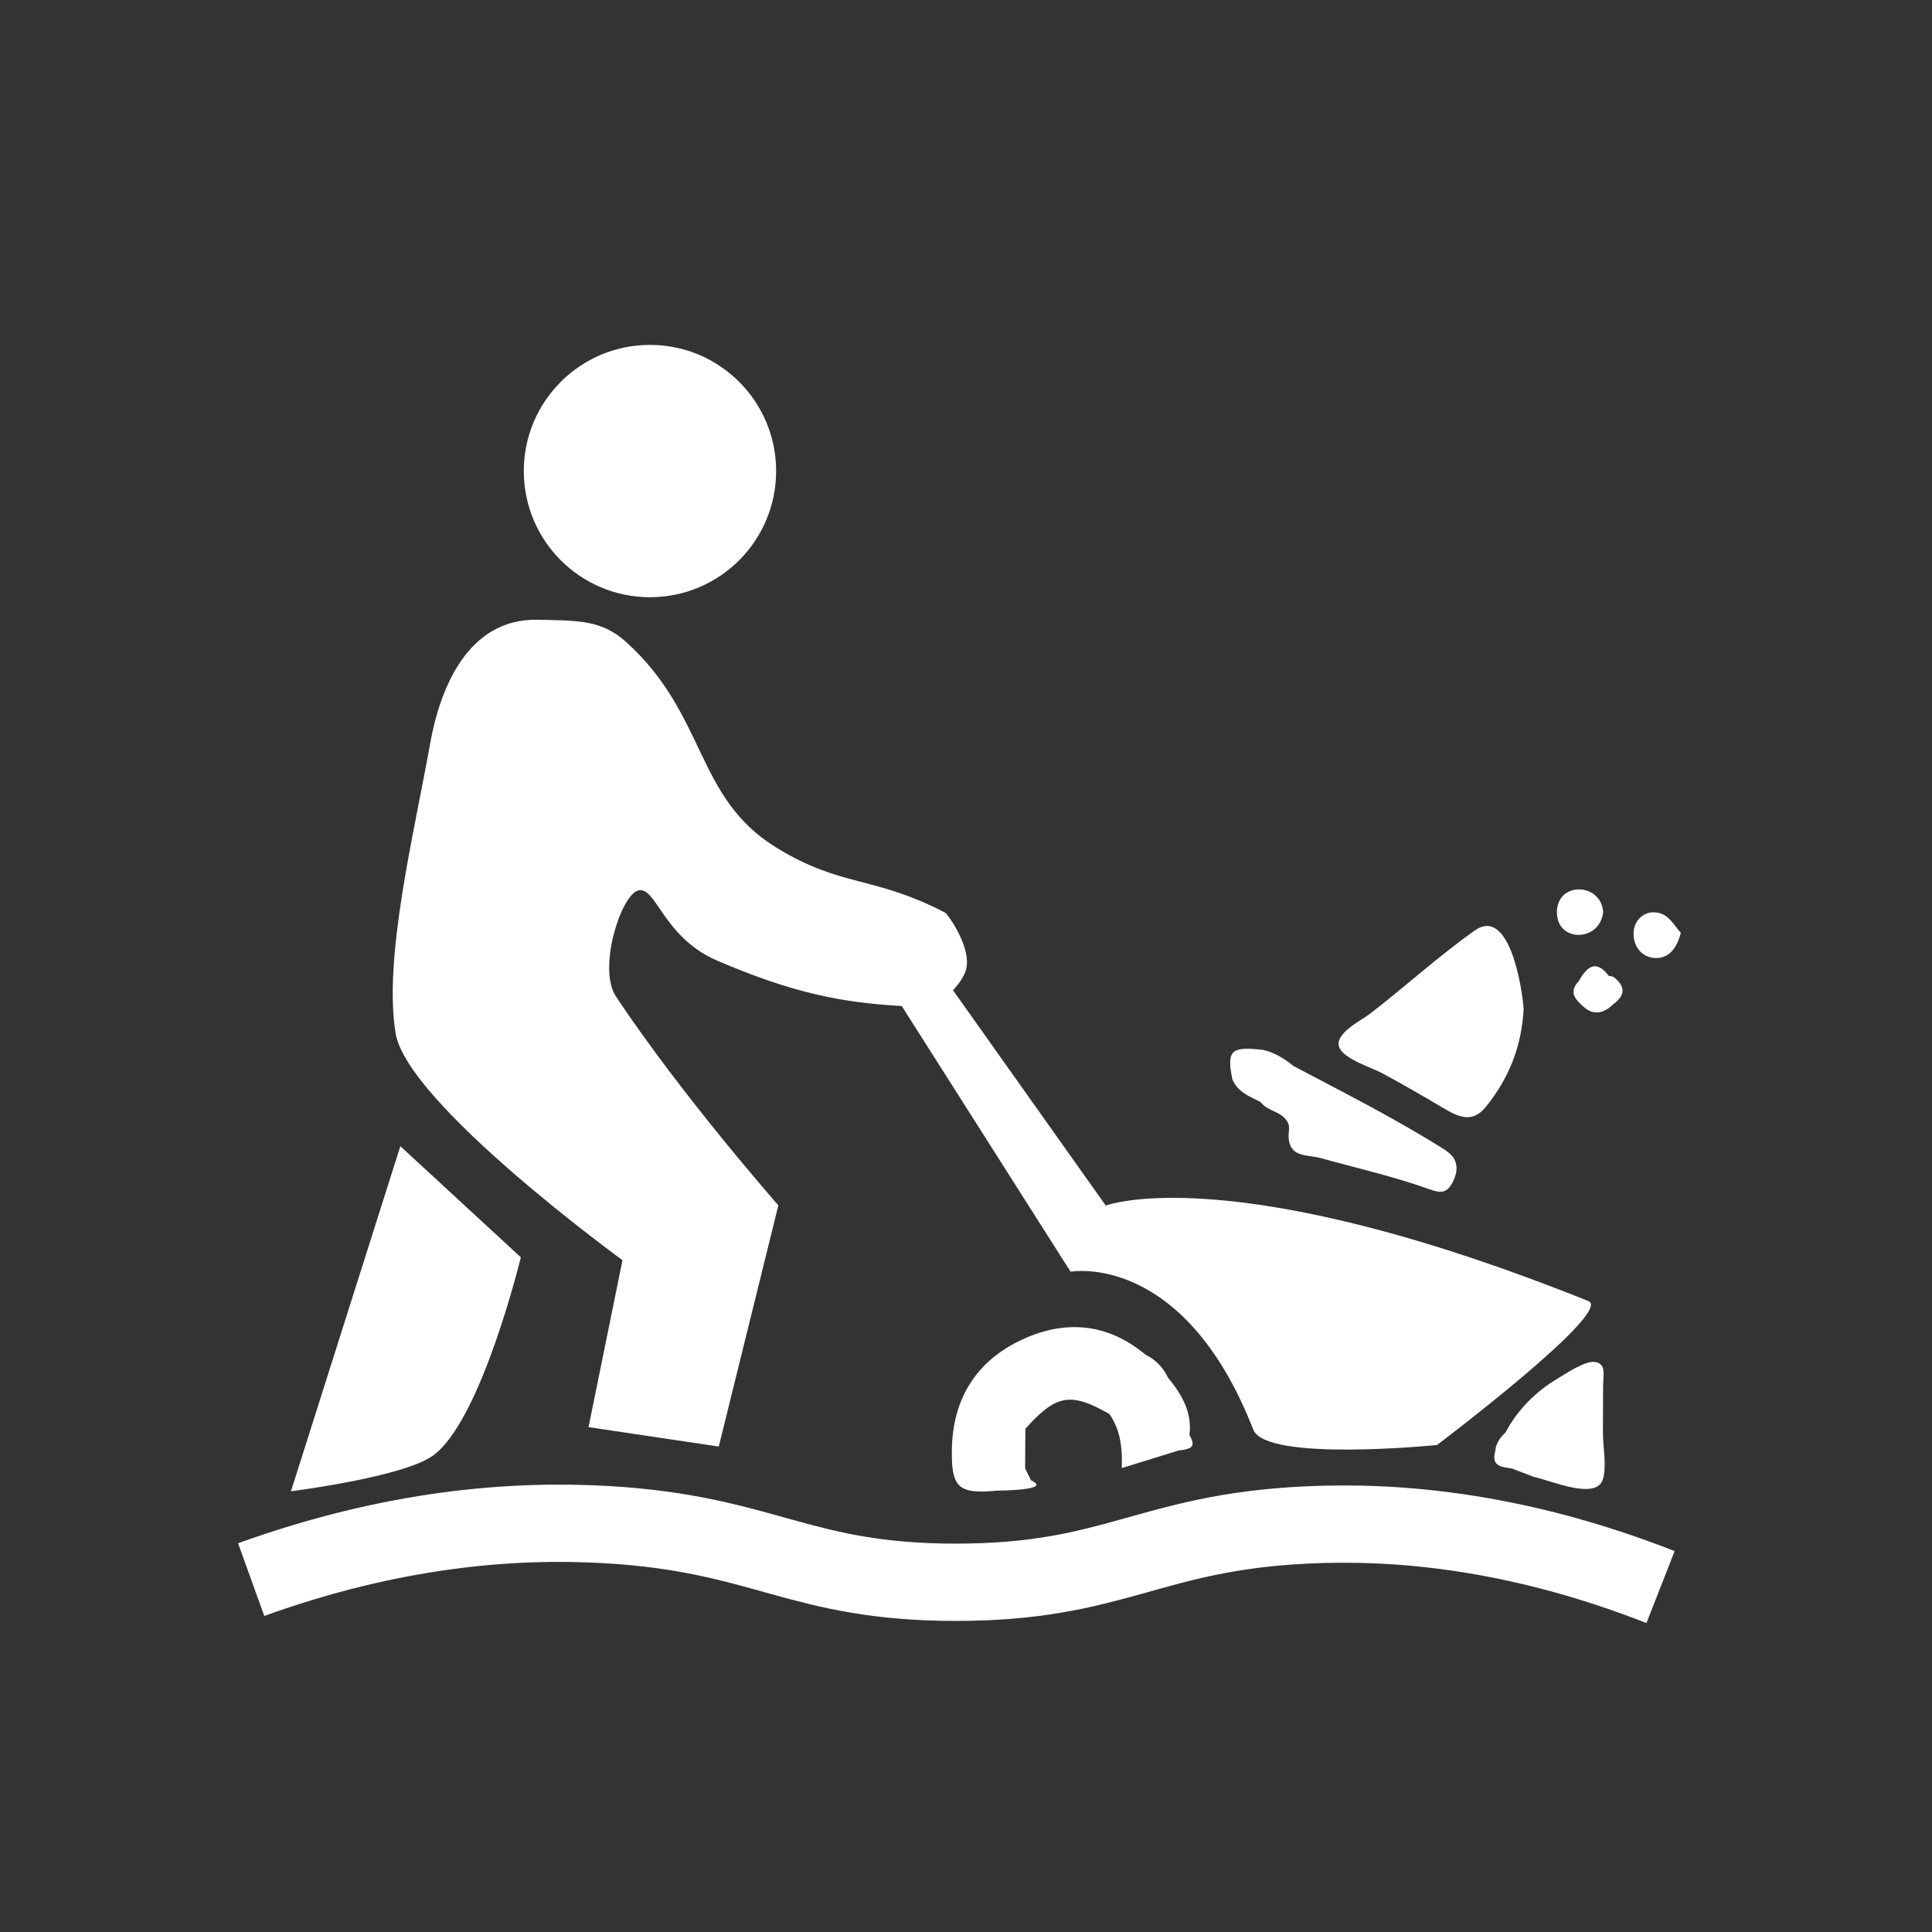
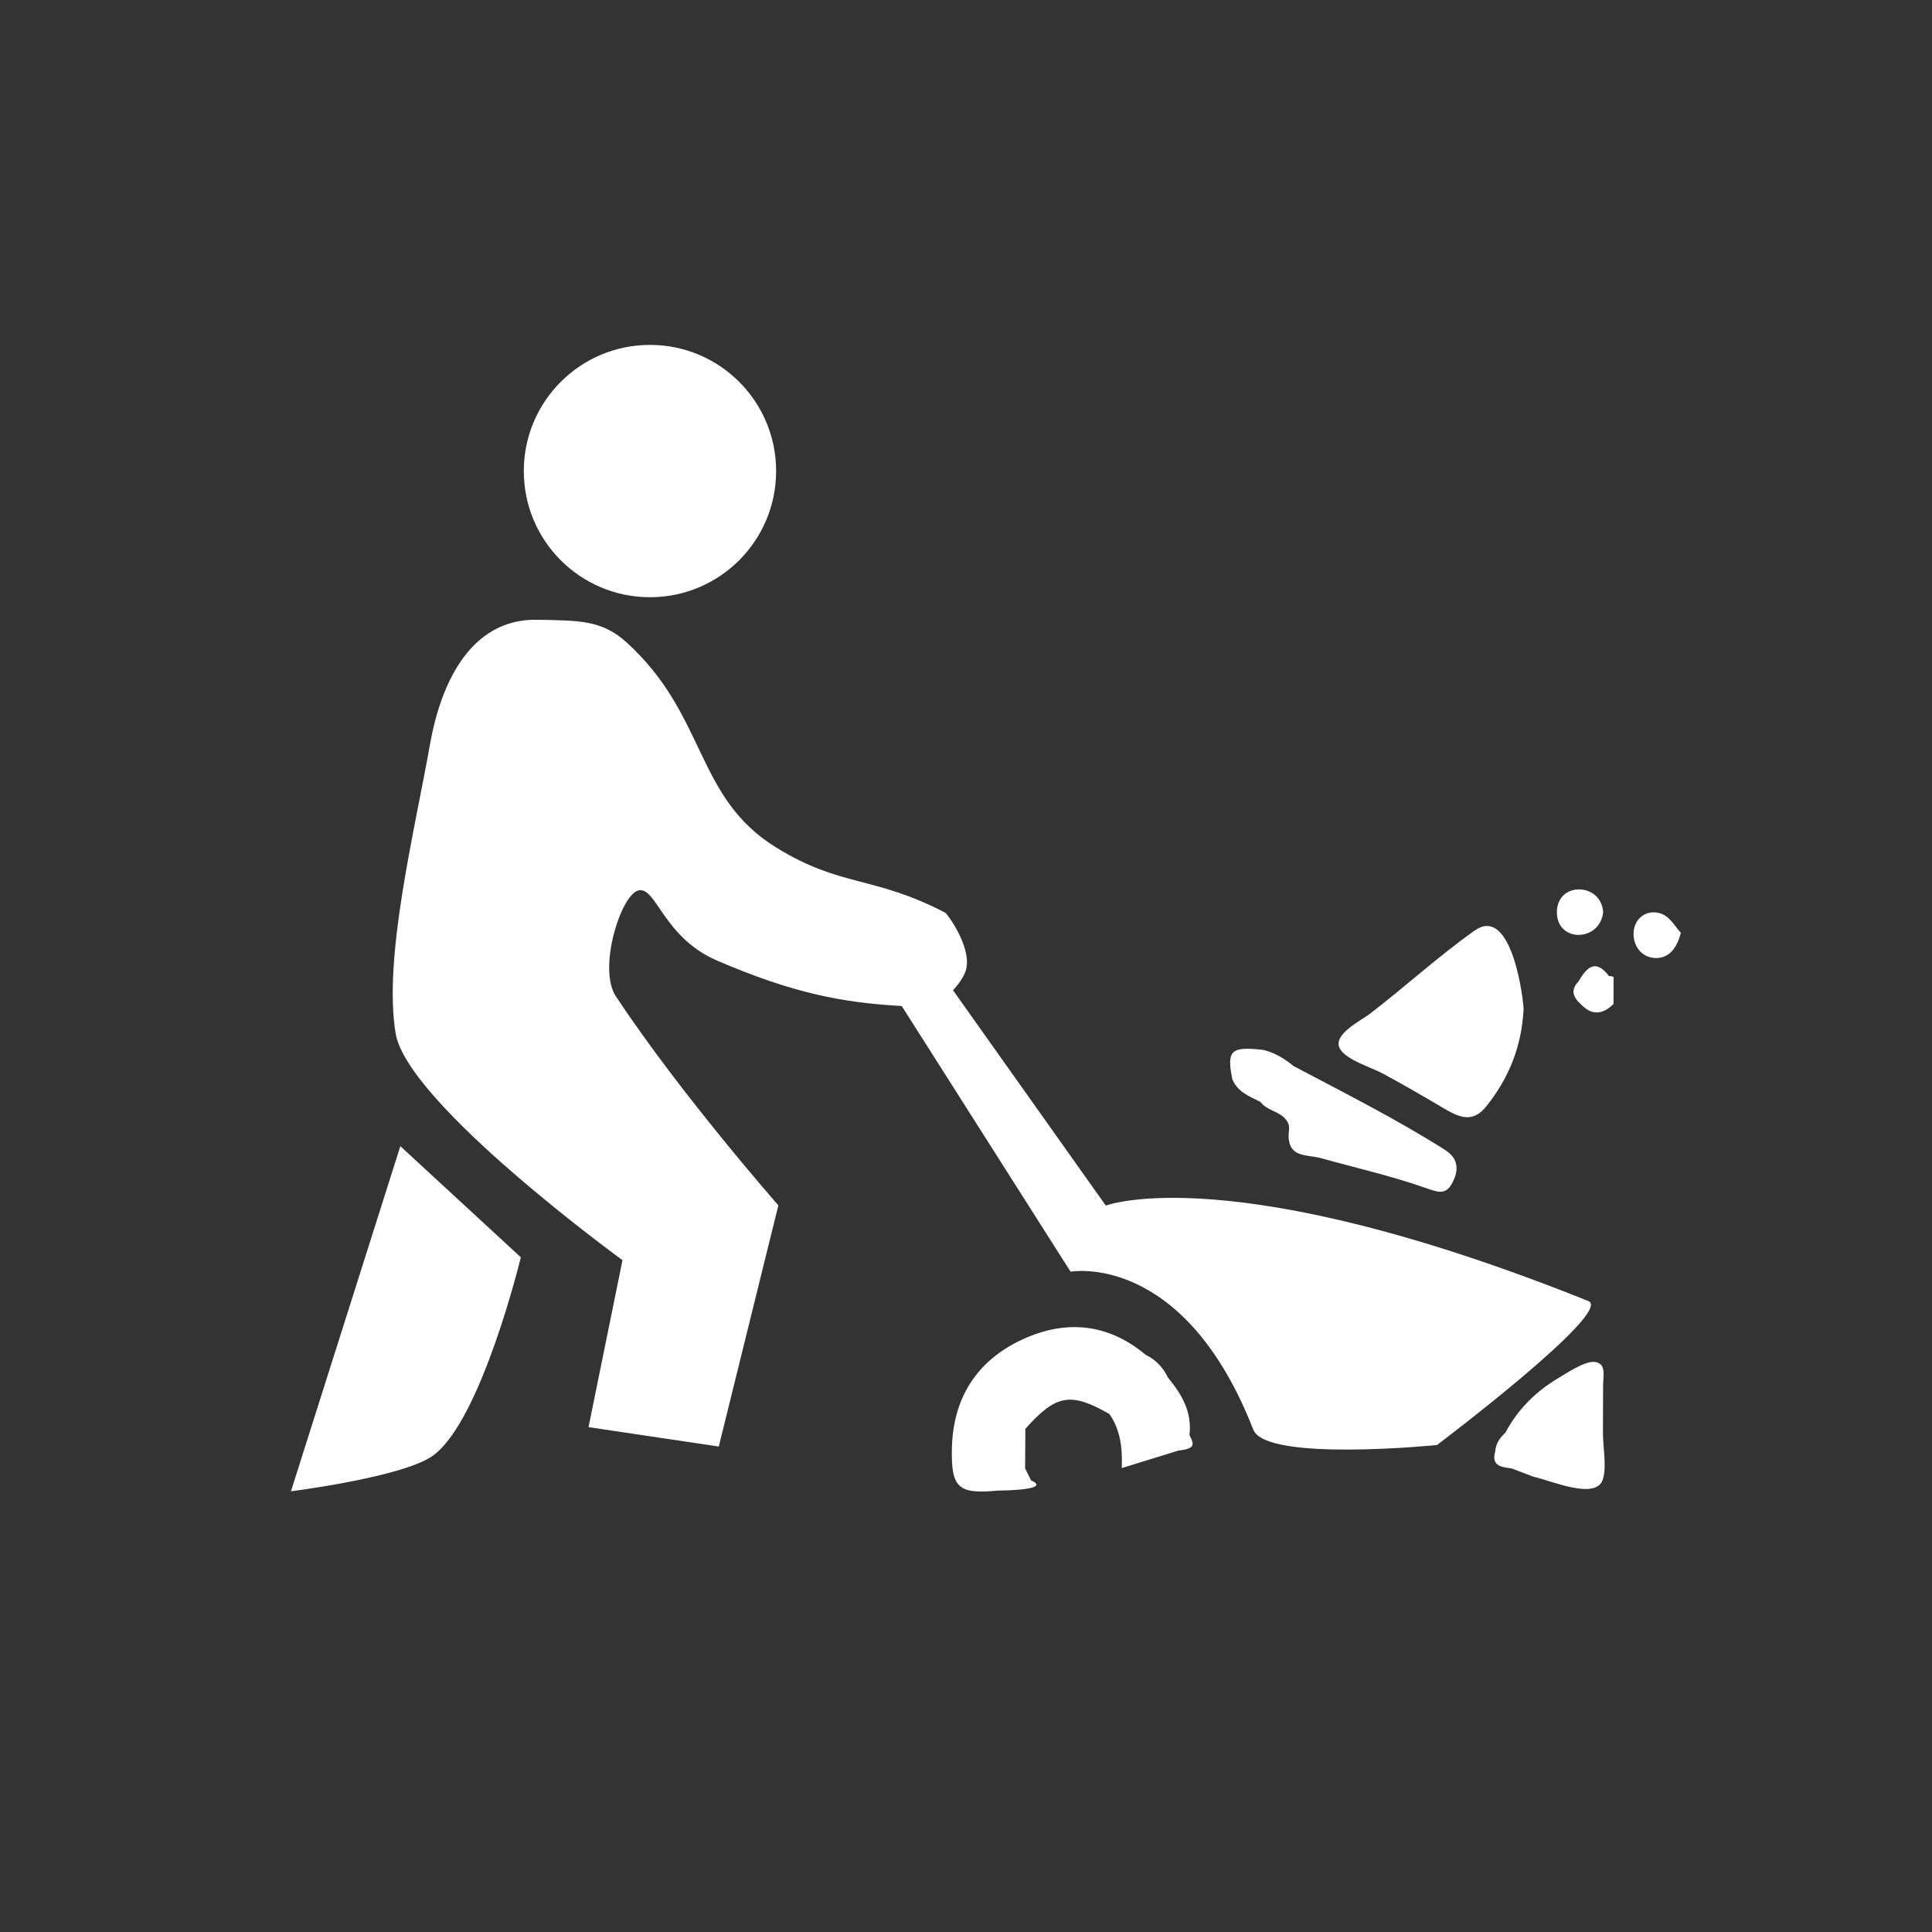
<svg xmlns="http://www.w3.org/2000/svg" version="1.1" id="Ebene_1" x="0px" y="0px" viewBox="0 0 500 500" style="enable-background:new 0 0 500 500;" xml:space="preserve">
  <rect x="0" y="0" width="500" height="500" fill="#333333" stroke="none" />
  <style type="text/css">
	.st0{fill:none;stroke:#FFFFFF;stroke-width:20;stroke-miterlimit:10;}
	.st1{fill:#FFFFFF;}
</style>
  <g>
-     <path class="st0" d="M65,408.8c36.69-13.23,67.75-15.65,92.14-14.22c41.01,2.41,49.54,14.9,90.2,14.91   c41.26,0.02,49.86-12.83,90.59-14.82c23.73-1.16,54.78,1.55,91.82,16.06" />
    <path class="st1" d="M75.3,385.94l28.31-89.31l31.18,28.76c0,0-10.25,42.38-22.76,51.34C104.29,382.29,75.3,385.94,75.3,385.94z" />
    <path class="st1" d="M411.07,336.71c-92.71-37.16-124.89-24.7-124.89-24.7l-39.54-55.73c0.67-0.72,2.19-2.47,3.07-4.47   c2.5-5.73-4.5-15.3-5.11-15.62c-18.61-9.66-26.79-6.45-43.67-16.82c-21.14-12.99-17.93-34.21-38.81-53.15   c-6.43-5.83-12.41-5.59-22.9-5.83c-18.37-0.43-25.42,18.23-27.87,31.9c-4.2,23.52-12.19,55.67-8.96,75.15   c3.02,18.21,58.71,58.69,58.71,58.69l-8.79,43.21l33.71,5.02l15.42-62.42c0,0-25.06-28.46-42.04-54.06   c-4.75-7.16,1.21-26.06,5.7-27.4c4.68-1.4,6.39,12.03,20.44,18.1c19.91,8.59,32.65,10.85,47.04,11.73   c0.26,0.02,0.52,0.03,0.79,0.05l43.69,68.75c0,0,29.23-5.37,47.29,40.88c3.3,8.45,47.54,3.98,47.54,3.98   S417.73,339.38,411.07,336.71z" />
    <circle class="st1" cx="168.21" cy="121.91" r="32.65" />
    <g>
      <path class="st1" d="M402.93,235.89c-0.2,8.15,11.19,7.97,11.97,0.11C414.32,228.42,403.12,228.08,402.93,235.89z" />
      <path class="st1" d="M428.93,236.19c-3.46-0.59-6.12,1.99-6.17,5.38c-0.05,3.32,2.1,6.19,5.52,6.36c3.96,0.2,5.83-3.07,6.72-6.52    C433.12,239.36,431.95,236.7,428.93,236.19z" />
-       <path class="st1" d="M417.6,252.86c-0.38-0.19-0.78-0.28-1.2-0.26c-3.54-4.63-5.81-2.16-7.89,1.4c-2.73,2.87-0.57,4.89,1.4,6.62    c2.68,2.35,5.31,1.52,7.66-0.78C420.73,257.53,420.65,255.2,417.6,252.86z" />
+       <path class="st1" d="M417.6,252.86c-0.38-0.19-0.78-0.28-1.2-0.26c-3.54-4.63-5.81-2.16-7.89,1.4c-2.73,2.87-0.57,4.89,1.4,6.62    c2.68,2.35,5.31,1.52,7.66-0.78z" />
      <path class="st1" d="M414.84,370.95c0-4.12,0.01-8.23,0.04-12.35c0.01-2.6,0.91-5.7-2.12-6.13c-2.52-0.36-7.55,3.05-9.59,4.26    c-5.7,3.38-10.45,8.11-13.54,14c-1.45,1.33-2.52,2.86-2.67,4.9c-1.1,3.95,1.79,4,4.31,4.42c1.88,0.72,3.77,1.43,5.65,2.15    c0,0,0,0,0,0c4.44,0.94,16.22,6.2,17.91,0.62C415.85,379.52,414.84,374.39,414.84,370.95z" />
      <path class="st1" d="M381.65,240.82c-9.39,6.64-18.03,14.57-27.16,21.58c-2.28,1.75-9.66,5.32-7.76,8.94    c1.54,2.92,8.4,5.01,11.04,6.44c5.27,2.85,10.44,5.83,15.6,8.89c4.18,2.48,7.67,4.12,11.22-0.28c5.79-7.19,9.22-15.38,9.72-25.3    C393.88,255.11,390.52,234.55,381.65,240.82z" />
      <path class="st1" d="M307.83,371.39L307.83,371.39L307.83,371.39c0.73-5.93-2-10.56-5.57-14.88c-1.25-2.63-3.16-4.61-5.78-5.9l0,0    v0c-9.76-8.16-20.65-9.13-31.84-3.98c-11.79,5.43-17.99,15.11-18.29,28.17c-0.23,10.3,1.66,11.92,11.77,10.97    c1.17-0.02,14.3-0.13,8.72-2.65c0,0,0,0,0,0c0,0,0,0,0,0c-0.51-1.03-1.03-2.05-1.54-3.08c0.02-3.42,0.04-6.84,0.06-10.26    c7.93-8.91,11.74-9.58,21.76-3.83c2.87,4.13,3.39,8.87,3.19,13.98c5.15-1.59,9.89-3.05,14.64-4.52l0,0c0,0,0,0,0,0    C308.86,374.95,309.39,374.21,307.83,371.39z" />
      <path class="st1" d="M374.08,297.68C374.08,297.68,374.08,297.68,374.08,297.68c0,0-0.05-0.05-0.05-0.05c0,0,0,0,0,0c0,0,0,0,0,0    c-12.66-8.01-26.02-14.74-39.25-21.73c0,0,0,0,0,0c-2.35-1.92-4.89-3.5-7.89-4.19c0,0,0,0,0,0c0,0,0,0,0,0    c-8.36-0.95-9.47,0.11-7.96,7.59c1.34,3.3,4.42,4.45,7.28,5.88v0c1.62,2.2,4.73,2.4,6.41,4.35c1.78,2.06,0.55,3.13,0.96,5.64    c0.72,4.42,4.89,3.61,8.28,4.56c8.97,2.5,18.24,4.6,27.03,7.69c3.54,1.24,5.58,2.07,7.39-2.17    C377.62,302.15,376.99,299.56,374.08,297.68z" />
    </g>
  </g>
  <g>
</g>
  <g>
</g>
  <g>
</g>
  <g>
</g>
  <g>
</g>
  <g>
</g>
</svg>